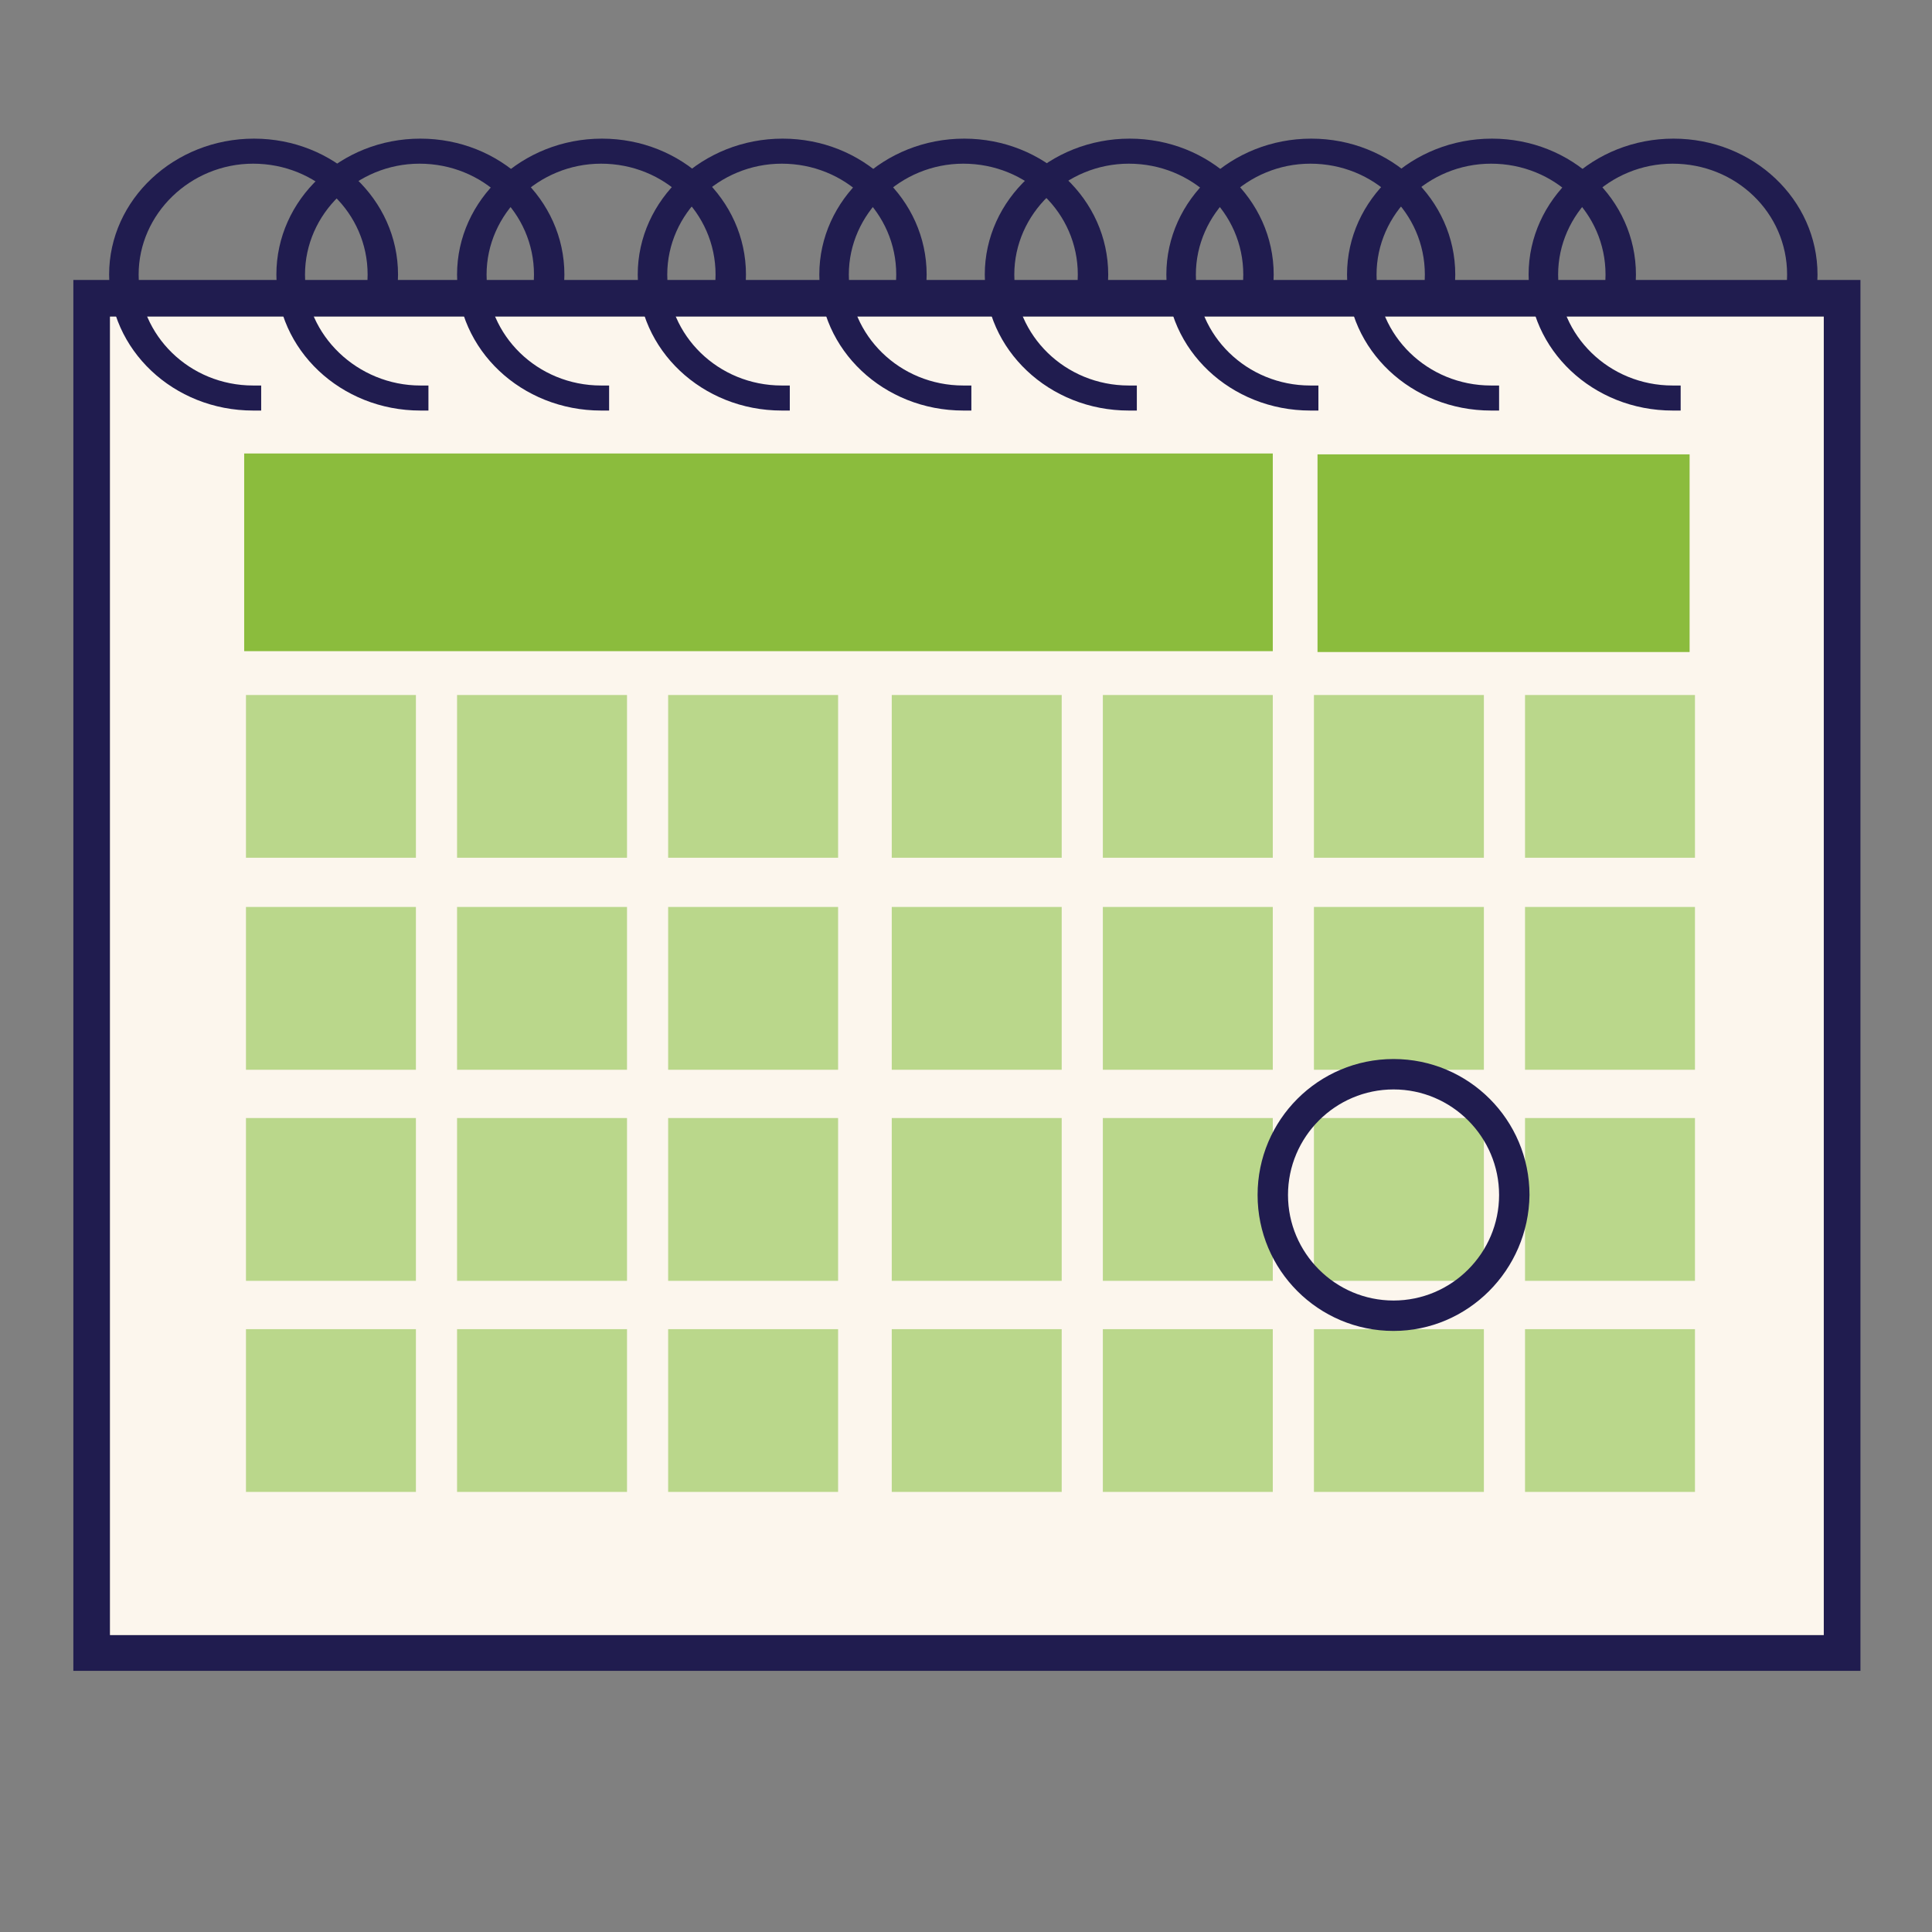
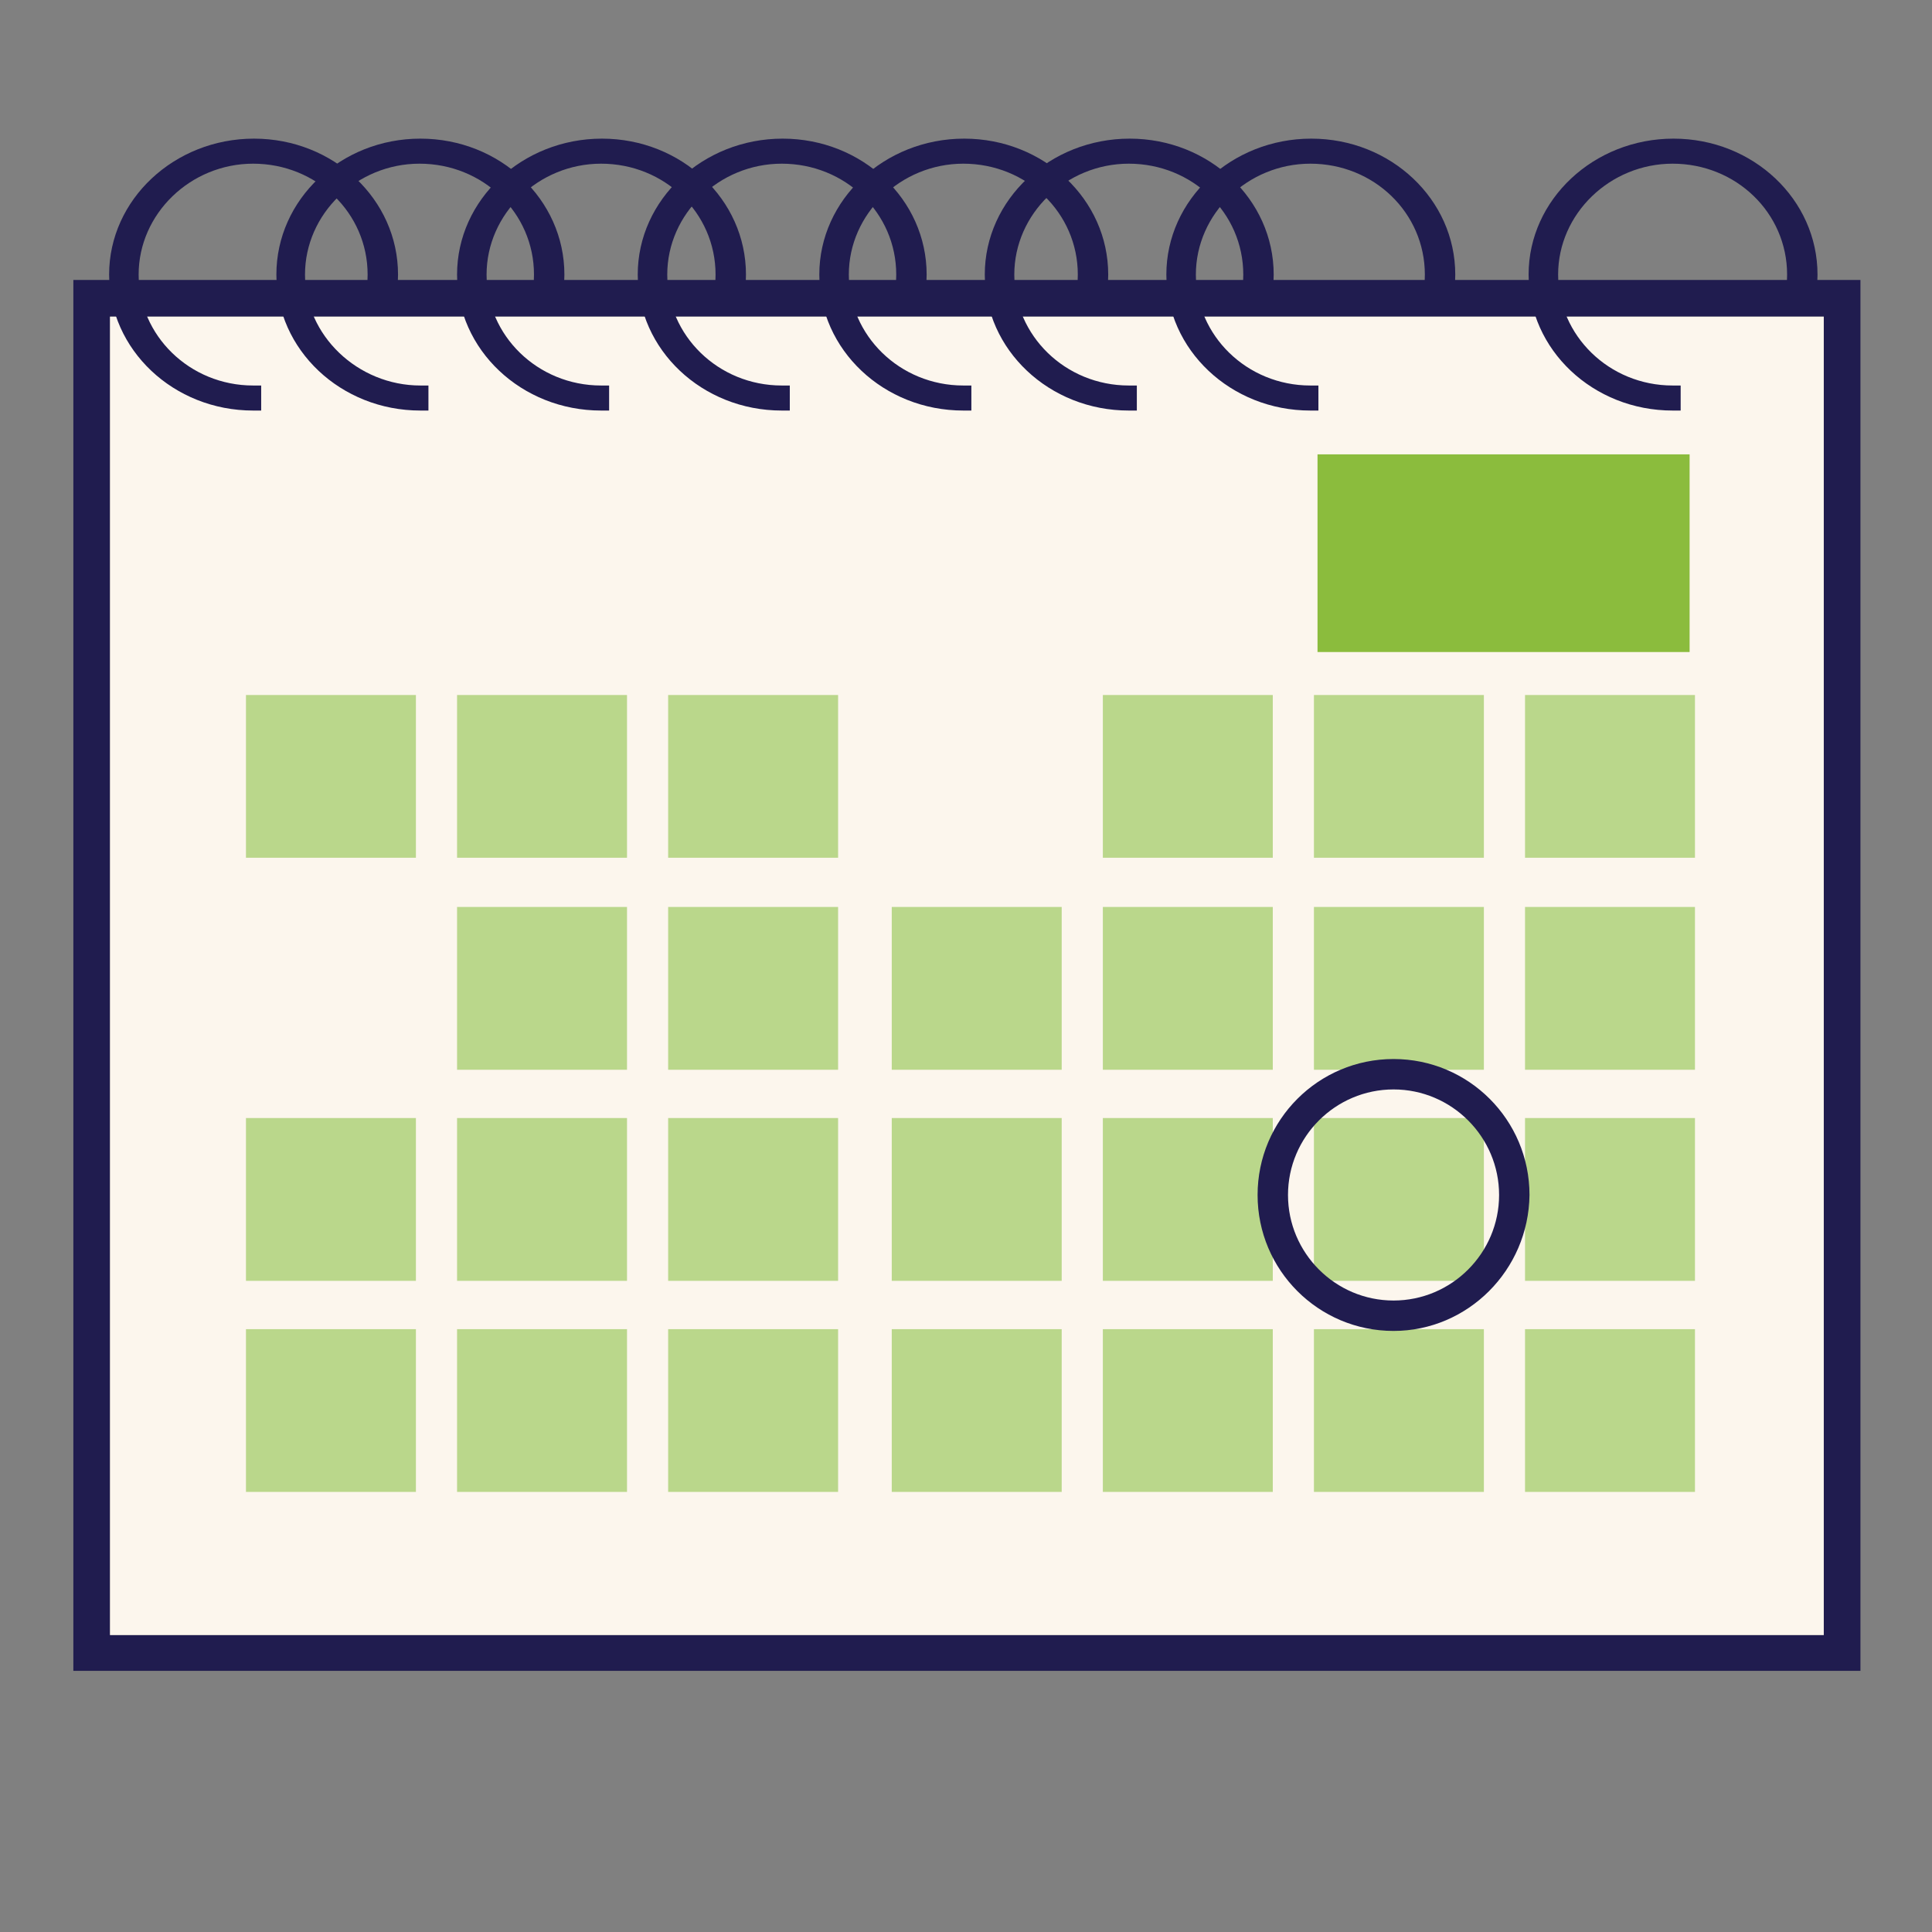
<svg xmlns="http://www.w3.org/2000/svg" version="1.1" id="Layer_1" x="0px" y="0px" viewBox="0 0 216 216" style="enable-background:new 0 0 216 216;" xml:space="preserve">
  <rect x="0" y="0" width="216" height="216" fill="#808080" stroke="none" />
  <style type="text/css">
	.st0{fill:#201C4F;}
	.st1{fill:#FCF6ED;}
	.st2{fill:#8BBC3D;}
	.st3{fill:#BAD78B;}
</style>
  <g>
    <g>
      <path class="st0" d="M208,31.3c0,51.8,0,103.6,0,155.5c-66.5,0-133.1,0-199.8,0c0-51.8,0-103.6,0-155.5    C74.8,31.3,141.4,31.3,208,31.3z M12.3,35.4c0,49.2,0,98.3,0,147.4c63.9,0,127.8,0,191.6,0c0-49.2,0-98.3,0-147.4    C140,35.4,76.2,35.4,12.3,35.4z" />
      <path class="st1" d="M12.3,35.4c63.9,0,127.7,0,191.6,0c0,49.2,0,98.2,0,147.4c-63.8,0-127.7,0-191.6,0    C12.3,133.7,12.3,84.6,12.3,35.4z" />
-       <path class="st2" d="M142.3,50.7c0,7.4,0,14.7,0,22.1c-38.3,0-76.6,0-115,0c0-7.4,0-14.7,0-22.1C65.6,50.7,103.8,50.7,142.3,50.7z    " />
      <path class="st2" d="M147.3,72.9c0-7.4,0-14.7,0-22.1c13.9,0,27.7,0,41.6,0c0,7.4,0,14.7,0,22.1C175.1,72.9,161.3,72.9,147.3,72.9    z" />
      <path class="st3" d="M146.9,95.9c0-6.1,0-12.1,0-18.2c6.3,0,12.6,0,19,0c0,6.1,0,12.1,0,18.2C159.6,95.9,153.3,95.9,146.9,95.9z" />
      <path class="st3" d="M170.5,95.9c0-6.1,0-12.1,0-18.2c6.3,0,12.6,0,19,0c0,6.1,0,12.1,0,18.2C183.2,95.9,176.9,95.9,170.5,95.9z" />
      <path class="st3" d="M123.3,95.9c0-6.1,0-12.1,0-18.2c6.3,0,12.6,0,19,0c0,6.1,0,12.1,0,18.2C136,95.9,129.7,95.9,123.3,95.9z" />
-       <path class="st3" d="M99.7,95.9c0-6.1,0-12.1,0-18.2c6.3,0,12.6,0,19,0c0,6.1,0,12.1,0,18.2C112.4,95.9,106.1,95.9,99.7,95.9z" />
      <path class="st3" d="M74.7,95.9c0-6.1,0-12.1,0-18.2c6.3,0,12.6,0,19,0c0,6.1,0,12.1,0,18.2C87.4,95.9,81.1,95.9,74.7,95.9z" />
      <path class="st3" d="M51.1,95.9c0-6.1,0-12.1,0-18.2c6.3,0,12.6,0,19,0c0,6.1,0,12.1,0,18.2C63.8,95.9,57.5,95.9,51.1,95.9z" />
      <path class="st3" d="M27.5,95.9c0-6.1,0-12.1,0-18.2c6.3,0,12.6,0,19,0c0,6.1,0,12.1,0,18.2C40.2,95.9,33.8,95.9,27.5,95.9z" />
      <path class="st3" d="M146.9,119.6c0-6.1,0-12.1,0-18.2c6.3,0,12.6,0,19,0c0,6.1,0,12.1,0,18.2    C159.6,119.6,153.3,119.6,146.9,119.6z" />
      <path class="st3" d="M170.5,119.6c0-6.1,0-12.1,0-18.2c6.3,0,12.6,0,19,0c0,6.1,0,12.1,0,18.2    C183.2,119.6,176.9,119.6,170.5,119.6z" />
      <path class="st3" d="M123.3,119.6c0-6.1,0-12.1,0-18.2c6.3,0,12.6,0,19,0c0,6.1,0,12.1,0,18.2C136,119.6,129.7,119.6,123.3,119.6z    " />
      <path class="st3" d="M99.7,119.6c0-6.1,0-12.1,0-18.2c6.3,0,12.6,0,19,0c0,6.1,0,12.1,0,18.2C112.4,119.6,106.1,119.6,99.7,119.6z    " />
      <path class="st3" d="M74.7,119.6c0-6.1,0-12.1,0-18.2c6.3,0,12.6,0,19,0c0,6.1,0,12.1,0,18.2C87.4,119.6,81.1,119.6,74.7,119.6z" />
      <path class="st3" d="M51.1,119.6c0-6.1,0-12.1,0-18.2c6.3,0,12.6,0,19,0c0,6.1,0,12.1,0,18.2C63.8,119.6,57.5,119.6,51.1,119.6z" />
-       <path class="st3" d="M27.5,119.6c0-6.1,0-12.1,0-18.2c6.3,0,12.6,0,19,0c0,6.1,0,12.1,0,18.2C40.2,119.6,33.8,119.6,27.5,119.6z" />
      <path class="st3" d="M146.9,143.2c0-6.1,0-12.1,0-18.2c6.3,0,12.6,0,19,0c0,6.1,0,12.1,0,18.2    C159.6,143.2,153.3,143.2,146.9,143.2z" />
      <path class="st3" d="M170.5,143.2c0-6.1,0-12.1,0-18.2c6.3,0,12.6,0,19,0c0,6.1,0,12.1,0,18.2    C183.2,143.2,176.9,143.2,170.5,143.2z" />
      <path class="st3" d="M123.3,143.2c0-6.1,0-12.1,0-18.2c6.3,0,12.6,0,19,0c0,6.1,0,12.1,0,18.2C136,143.2,129.7,143.2,123.3,143.2z    " />
      <path class="st3" d="M99.7,143.2c0-6.1,0-12.1,0-18.2c6.3,0,12.6,0,19,0c0,6.1,0,12.1,0,18.2C112.4,143.2,106.1,143.2,99.7,143.2z    " />
      <path class="st3" d="M74.7,143.2c0-6.1,0-12.1,0-18.2c6.3,0,12.6,0,19,0c0,6.1,0,12.1,0,18.2C87.4,143.2,81.1,143.2,74.7,143.2z" />
-       <path class="st3" d="M51.1,143.2c0-6.1,0-12.1,0-18.2c6.3,0,12.6,0,19,0c0,6.1,0,12.1,0,18.2C63.8,143.2,57.5,143.2,51.1,143.2z" />
+       <path class="st3" d="M51.1,143.2c0-6.1,0-12.1,0-18.2c6.3,0,12.6,0,19,0c0,6.1,0,12.1,0,18.2C63.8,143.2,57.5,143.2,51.1,143.2" />
      <path class="st3" d="M27.5,143.2c0-6.1,0-12.1,0-18.2c6.3,0,12.6,0,19,0c0,6.1,0,12.1,0,18.2C40.2,143.2,33.8,143.2,27.5,143.2z" />
      <path class="st3" d="M146.9,166.8c0-6.1,0-12.1,0-18.2c6.3,0,12.6,0,19,0c0,6.1,0,12.1,0,18.2    C159.6,166.8,153.3,166.8,146.9,166.8z" />
      <path class="st3" d="M170.5,166.8c0-6.1,0-12.1,0-18.2c6.3,0,12.6,0,19,0c0,6.1,0,12.1,0,18.2    C183.2,166.8,176.9,166.8,170.5,166.8z" />
      <path class="st3" d="M123.3,166.8c0-6.1,0-12.1,0-18.2c6.3,0,12.6,0,19,0c0,6.1,0,12.1,0,18.2C136,166.8,129.7,166.8,123.3,166.8z    " />
      <path class="st3" d="M99.7,166.8c0-6.1,0-12.1,0-18.2c6.3,0,12.6,0,19,0c0,6.1,0,12.1,0,18.2C112.4,166.8,106.1,166.8,99.7,166.8z    " />
      <path class="st3" d="M74.7,166.8c0-6.1,0-12.1,0-18.2c6.3,0,12.6,0,19,0c0,6.1,0,12.1,0,18.2C87.4,166.8,81.1,166.8,74.7,166.8z" />
      <path class="st3" d="M51.1,166.8c0-6.1,0-12.1,0-18.2c6.3,0,12.6,0,19,0c0,6.1,0,12.1,0,18.2C63.8,166.8,57.5,166.8,51.1,166.8z" />
      <path class="st3" d="M27.5,166.8c0-6.1,0-12.1,0-18.2c6.3,0,12.6,0,19,0c0,6.1,0,12.1,0,18.2C40.2,166.8,33.8,166.8,27.5,166.8z" />
    </g>
    <path class="st0" d="M187.1,15.5c8.9,0,16.1,6.8,16.1,15.2c0,0.9-0.1,1.9-0.3,2.8h-3.4c0.2-0.9,0.3-1.8,0.3-2.8   c0-6.9-5.7-12.4-12.8-12.4c-7,0-12.8,5.6-12.8,12.4s5.7,12.4,12.8,12.4c0.3,0,0.6,0,0.9,0v2.8c-0.3,0-0.6,0-0.9,0   c-8.9,0-16.1-6.8-16.1-15.2S178.2,15.5,187.1,15.5z" />
-     <path class="st0" d="M166.8,15.5c8.9,0,16.1,6.8,16.1,15.2c0,0.9-0.1,1.9-0.3,2.8h-3.4c0.2-0.9,0.3-1.8,0.3-2.8   c0-6.9-5.7-12.4-12.8-12.4c-7,0-12.8,5.6-12.8,12.4s5.7,12.4,12.8,12.4c0.3,0,0.6,0,0.9,0v2.8c-0.3,0-0.6,0-0.9,0   c-8.9,0-16.1-6.8-16.1-15.2S157.9,15.5,166.8,15.5z" />
    <path class="st0" d="M146.6,15.5c8.9,0,16.1,6.8,16.1,15.2c0,0.9-0.1,1.9-0.3,2.8H159c0.2-0.9,0.3-1.8,0.3-2.8   c0-6.9-5.7-12.4-12.8-12.4c-7,0-12.8,5.6-12.8,12.4s5.7,12.4,12.8,12.4c0.3,0,0.6,0,0.9,0v2.8c-0.3,0-0.6,0-0.9,0   c-8.9,0-16.1-6.8-16.1-15.2S137.7,15.5,146.6,15.5z" />
    <path class="st0" d="M126.3,15.5c8.9,0,16.1,6.8,16.1,15.2c0,0.9-0.1,1.9-0.3,2.8h-3.4c0.2-0.9,0.3-1.8,0.3-2.8   c0-6.9-5.7-12.4-12.8-12.4c-7,0-12.8,5.6-12.8,12.4s5.7,12.4,12.8,12.4c0.3,0,0.6,0,0.9,0v2.8c-0.3,0-0.6,0-0.9,0   c-8.9,0-16.1-6.8-16.1-15.2S117.4,15.5,126.3,15.5z" />
    <path class="st0" d="M107.8,15.5c8.9,0,16.1,6.8,16.1,15.2c0,0.9-0.1,1.9-0.3,2.8h-3.4c0.2-0.9,0.3-1.8,0.3-2.8   c0-6.9-5.7-12.4-12.8-12.4c-7,0-12.8,5.6-12.8,12.4s5.7,12.4,12.8,12.4c0.3,0,0.6,0,0.9,0v2.8c-0.3,0-0.6,0-0.9,0   c-8.9,0-16.1-6.8-16.1-15.2S98.9,15.5,107.8,15.5z" />
    <path class="st0" d="M87.5,15.5c8.9,0,16.1,6.8,16.1,15.2c0,0.9-0.1,1.9-0.3,2.8h-3.4c0.2-0.9,0.3-1.8,0.3-2.8   c0-6.9-5.7-12.4-12.8-12.4c-7,0-12.8,5.6-12.8,12.4s5.7,12.4,12.8,12.4c0.3,0,0.6,0,0.9,0v2.8c-0.3,0-0.6,0-0.9,0   c-8.9,0-16.1-6.8-16.1-15.2S78.6,15.5,87.5,15.5z" />
    <path class="st0" d="M67.3,15.5c8.9,0,16.1,6.8,16.1,15.2c0,0.9-0.1,1.9-0.3,2.8h-3.4c0.2-0.9,0.3-1.8,0.3-2.8   c0-6.9-5.7-12.4-12.8-12.4c-7,0-12.8,5.6-12.8,12.4s5.7,12.4,12.8,12.4c0.3,0,0.6,0,0.9,0v2.8c-0.3,0-0.6,0-0.9,0   c-8.9,0-16.1-6.8-16.1-15.2S58.4,15.5,67.3,15.5z" />
    <path class="st0" d="M47,15.5c8.9,0,16.1,6.8,16.1,15.2c0,0.9-0.1,1.9-0.3,2.8h-3.4c0.2-0.9,0.3-1.8,0.3-2.8   c0-6.9-5.7-12.4-12.8-12.4c-7,0-12.8,5.6-12.8,12.4S40,43.1,47,43.1c0.3,0,0.6,0,0.9,0v2.8c-0.3,0-0.6,0-0.9,0   c-8.9,0-16.1-6.8-16.1-15.2S38.1,15.5,47,15.5z" />
    <path class="st0" d="M28.4,15.5c8.9,0,16.1,6.8,16.1,15.2c0,0.9-0.1,1.9-0.3,2.8h-3.4c0.2-0.9,0.3-1.8,0.3-2.8   c0-6.9-5.7-12.4-12.8-12.4c-7,0-12.8,5.6-12.8,12.4s5.7,12.4,12.8,12.4c0.3,0,0.6,0,0.9,0v2.8c-0.3,0-0.6,0-0.9,0   c-8.9,0-16.1-6.8-16.1-15.2S19.5,15.5,28.4,15.5z" />
    <g>
      <path class="st0" d="M155.8,148.8c-8.4,0-15.2-6.8-15.2-15.2c0-8.4,6.8-15.2,15.2-15.2c8.4,0,15.2,6.8,15.2,15.2    C170.9,142,164.1,148.8,155.8,148.8z M155.8,121.8c-6.5,0-11.8,5.3-11.8,11.8c0,6.5,5.3,11.8,11.8,11.8c6.5,0,11.8-5.3,11.8-11.8    C167.6,127.1,162.3,121.8,155.8,121.8z" />
    </g>
  </g>
</svg>